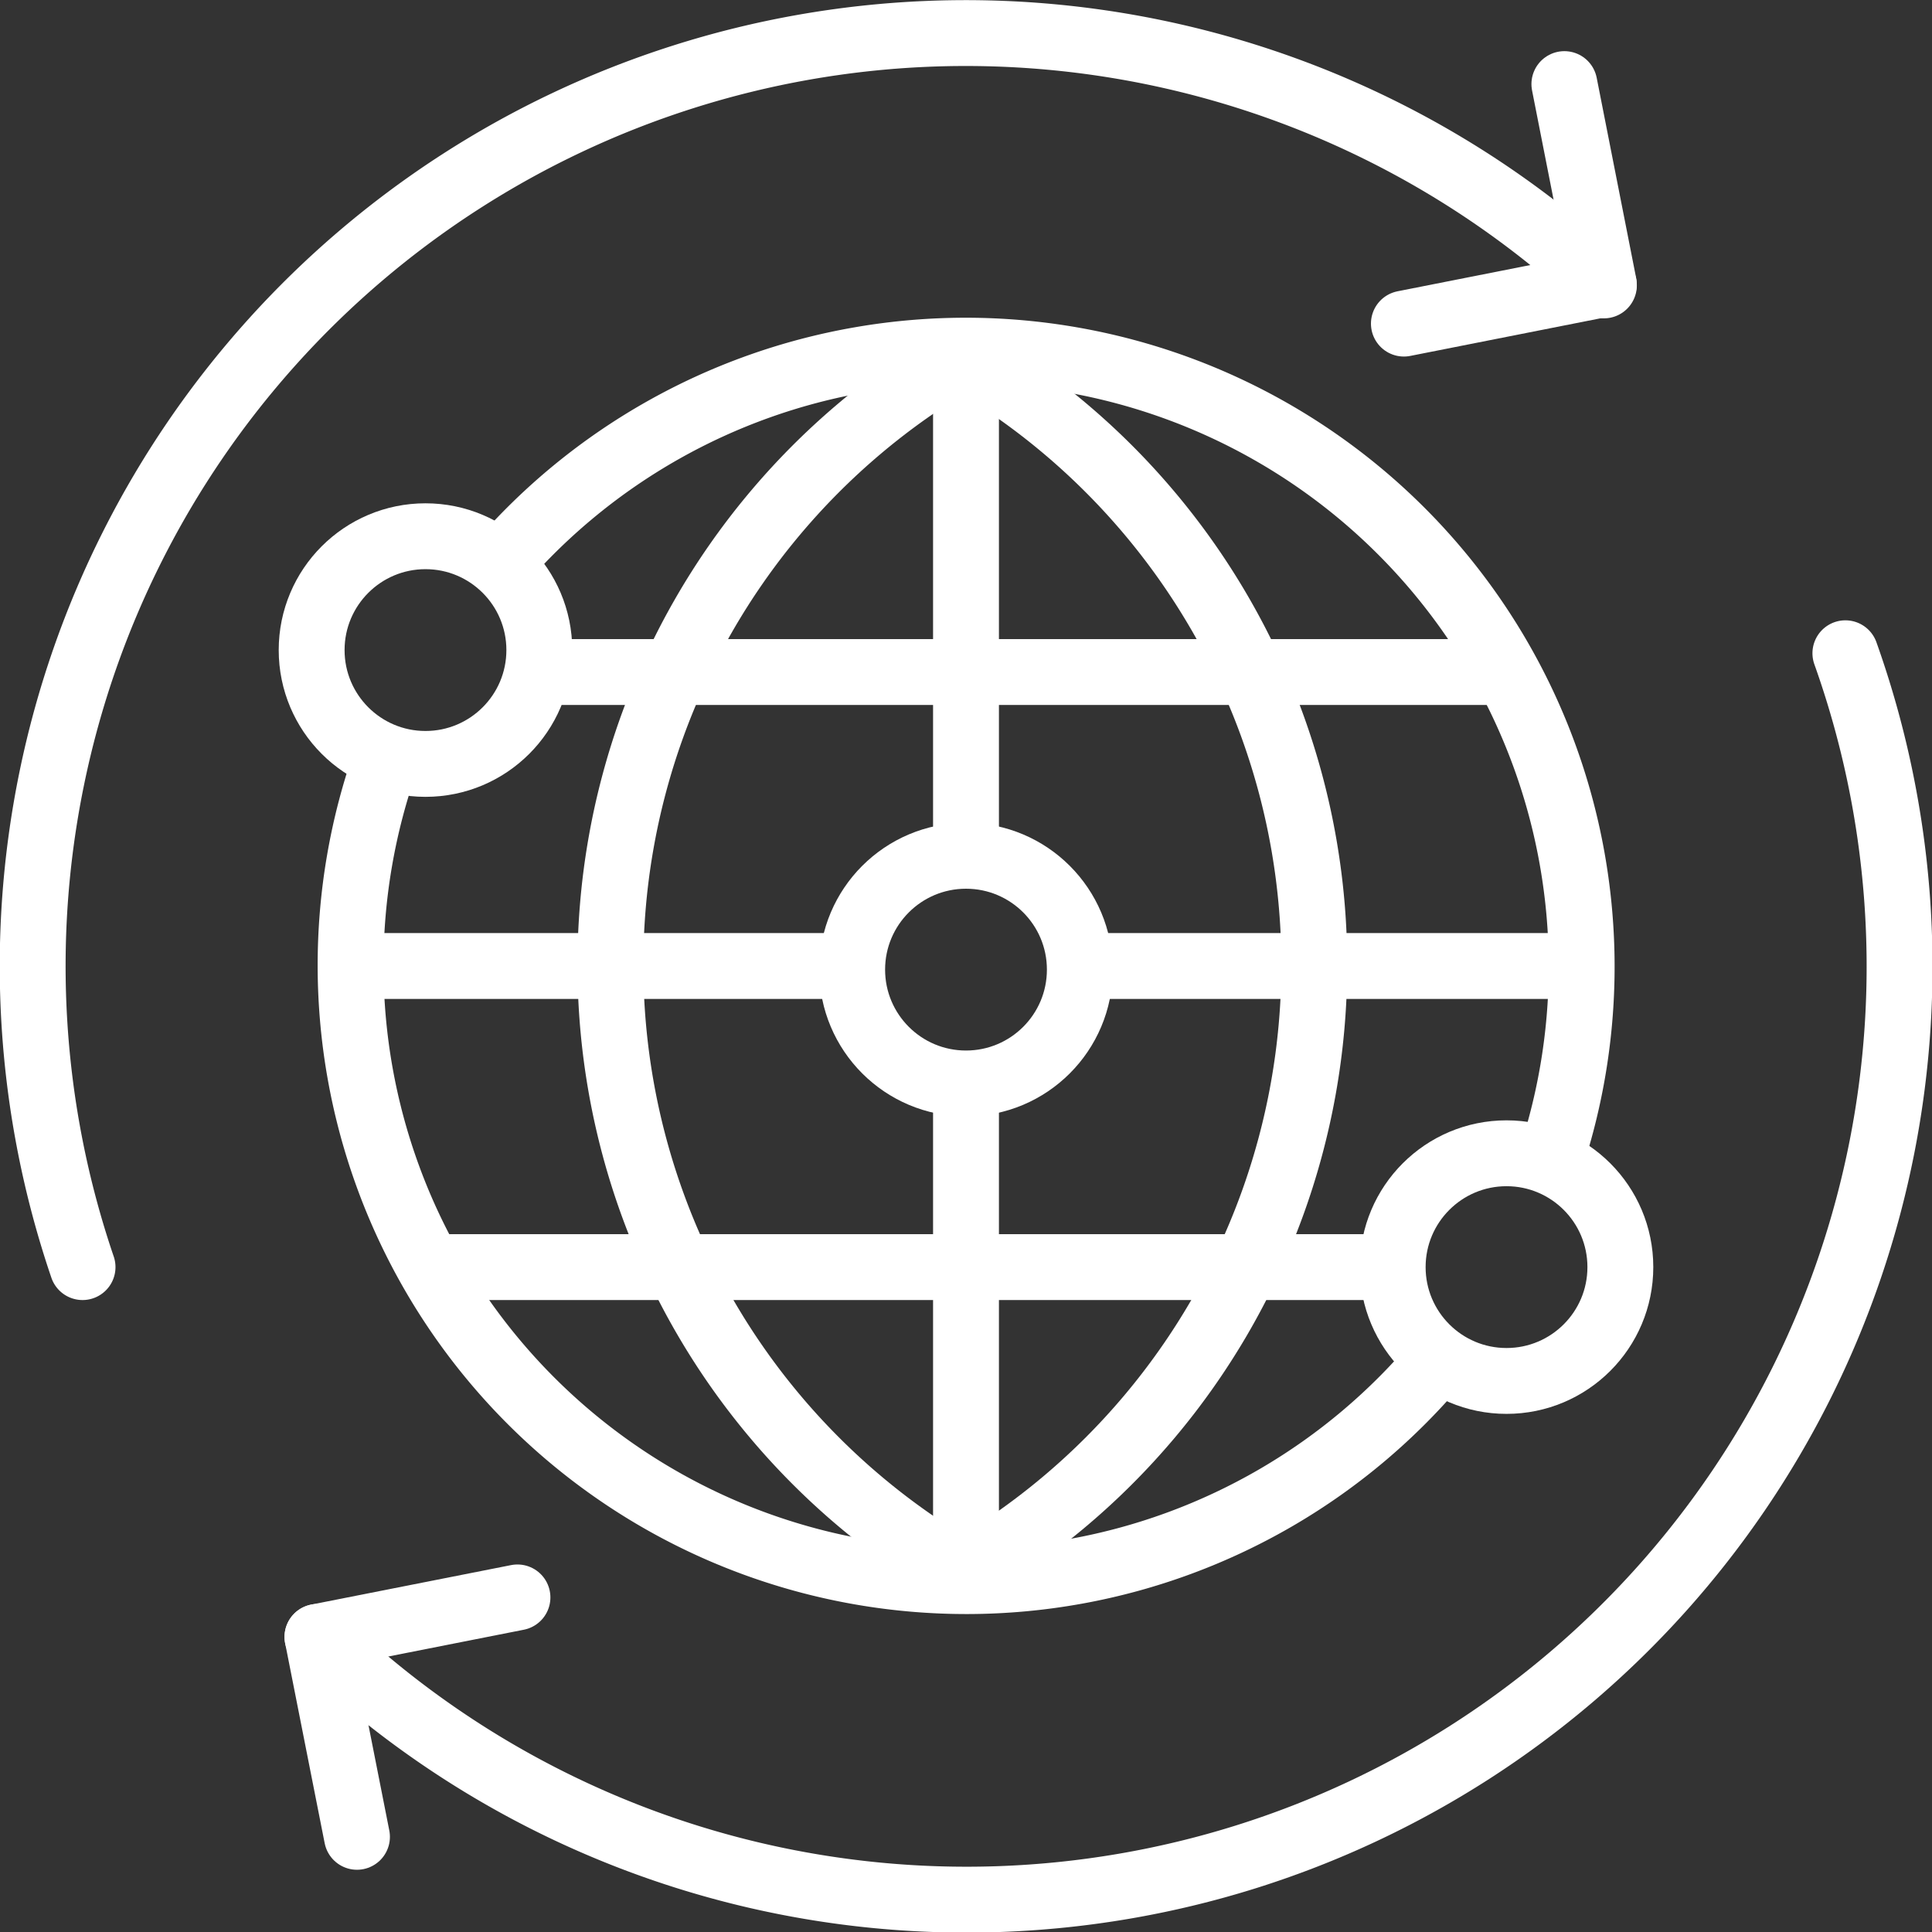
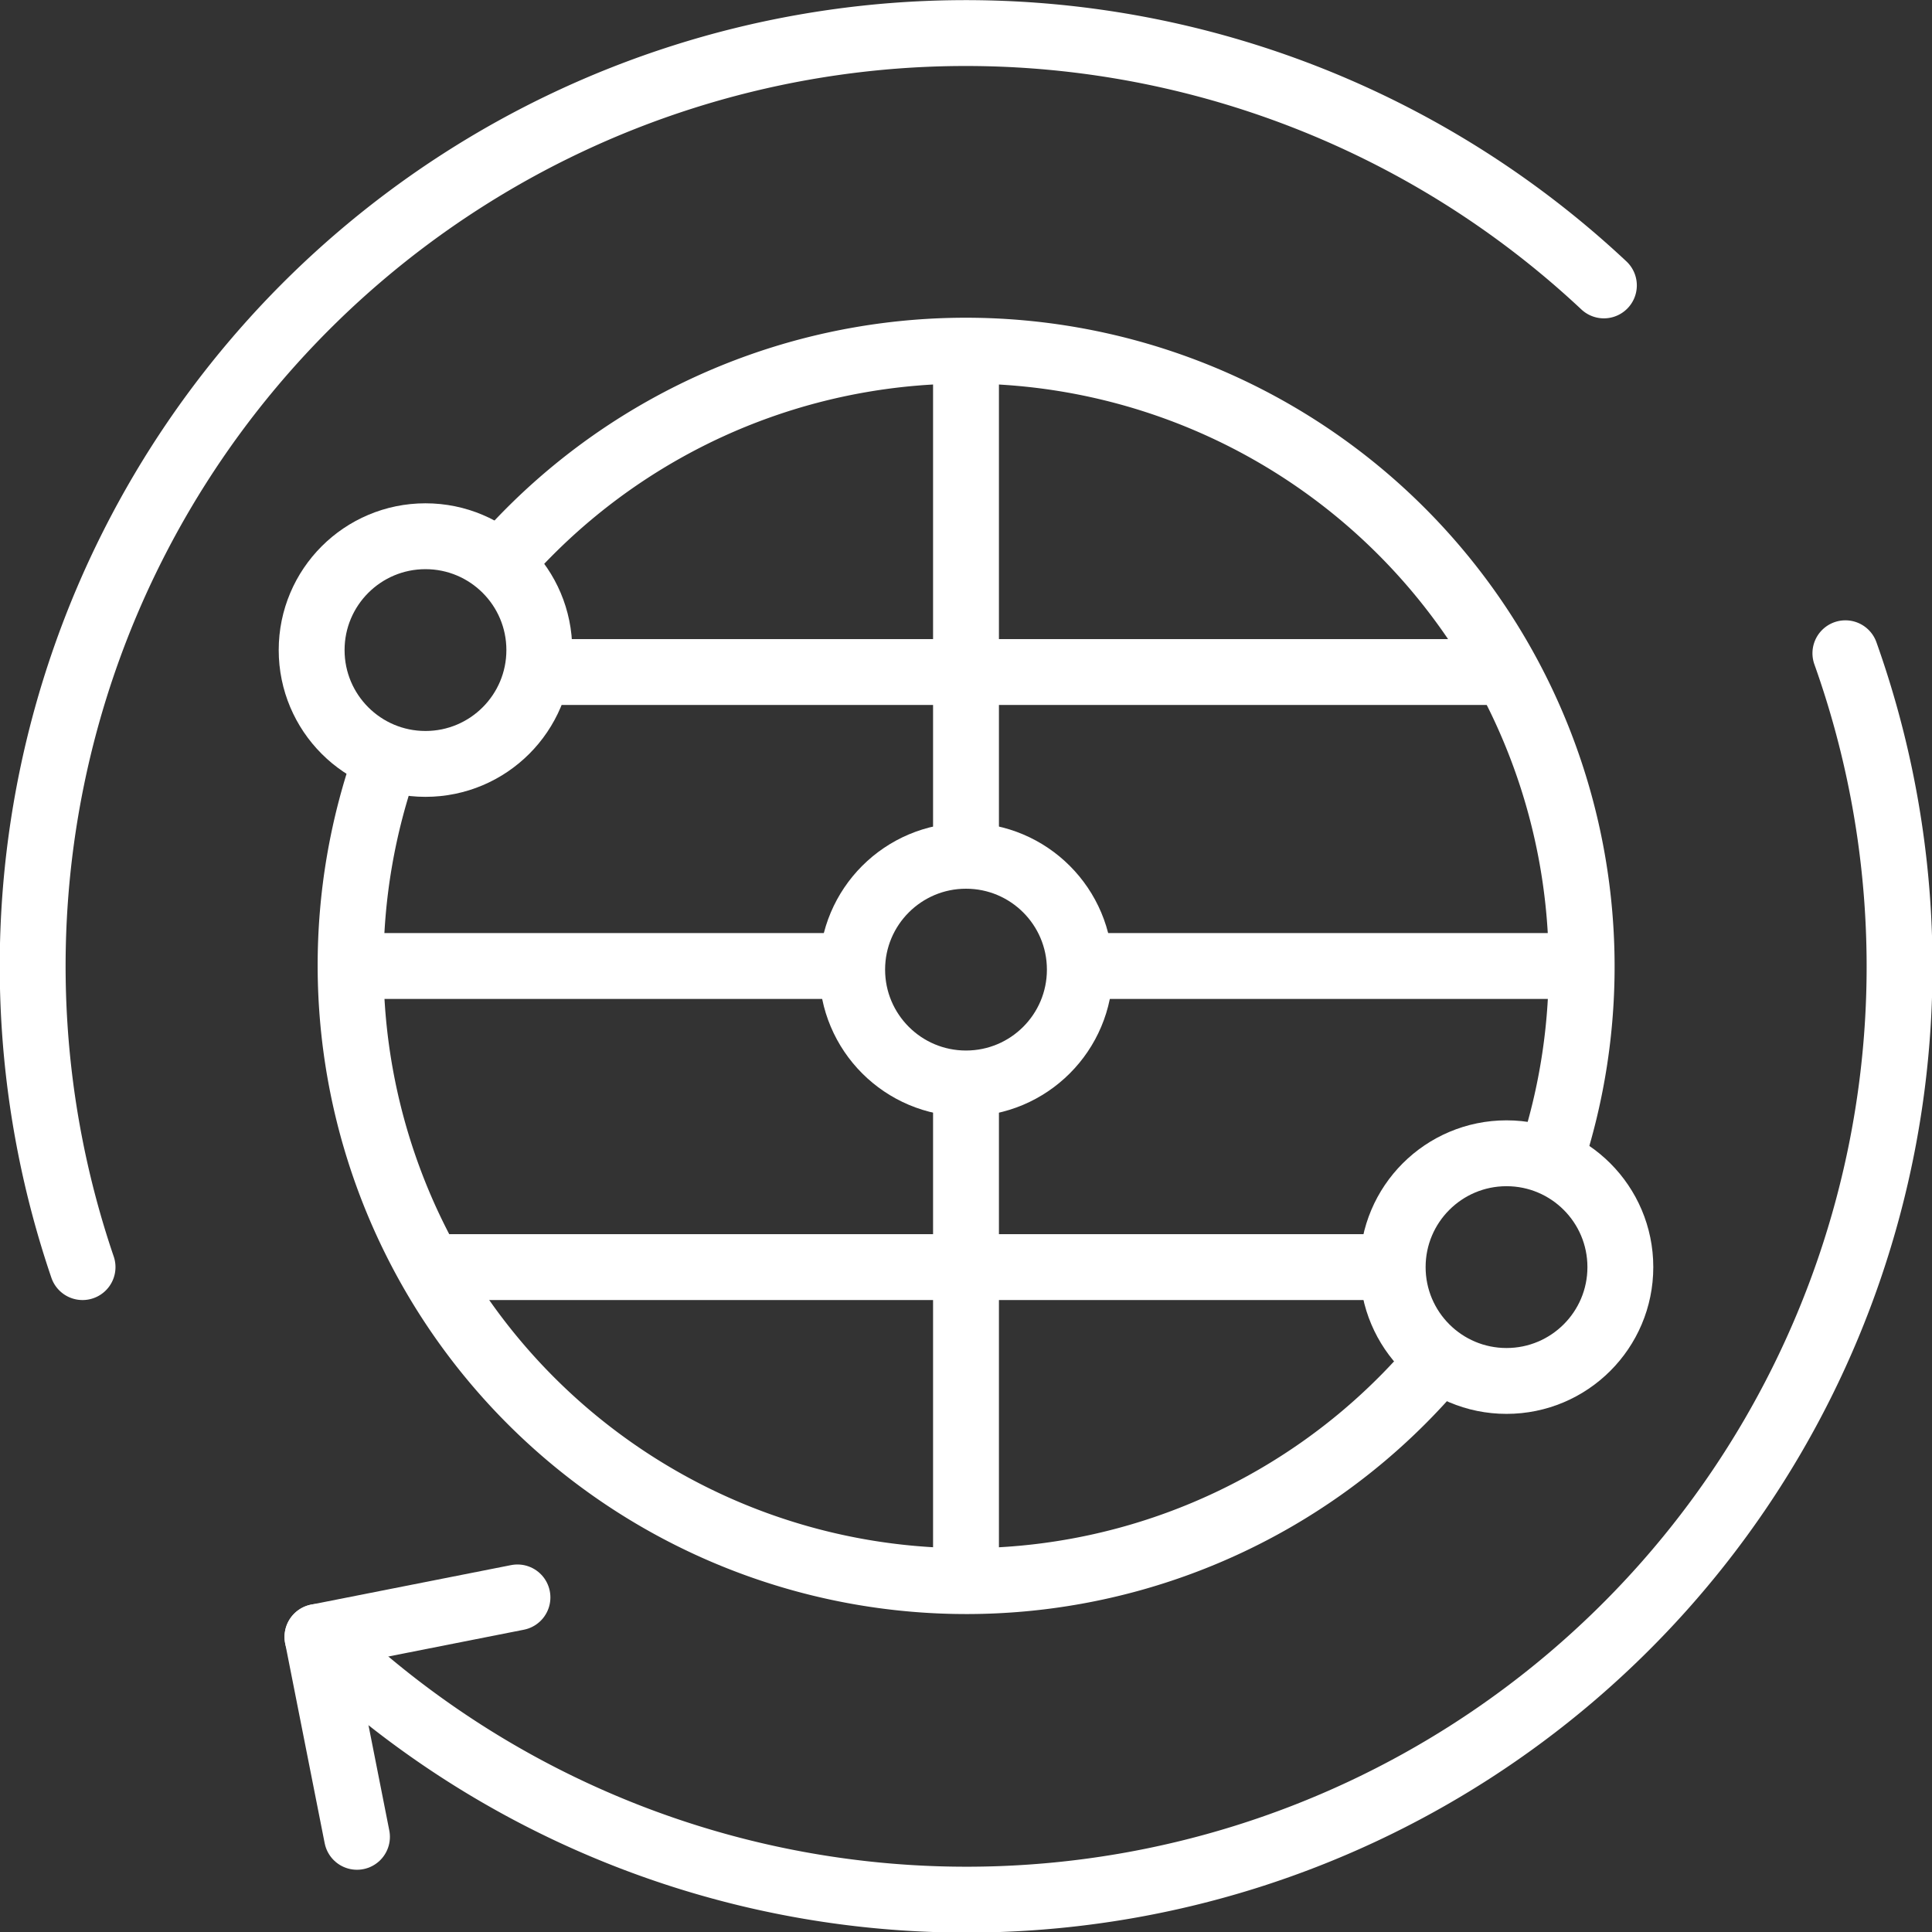
<svg xmlns="http://www.w3.org/2000/svg" id="Layer_1" data-name="Layer 1" width="176" height="176" viewBox="0 0 176 176">
  <rect x="0" y="0" width="176" height="176" fill="#333333" stroke="none" />
  <defs>
    <style>.cls-1,.cls-2{fill:none;stroke:#fff;stroke-width:6px;}.cls-1{stroke-linecap:round;stroke-linejoin:round;}.cls-2{stroke-miterlimit:10;}</style>
  </defs>
  <title>icon-white-connect2</title>
  <circle class="cls-1" cx="38.76" cy="59.22" r="10.37" />
  <circle class="cls-1" cx="88" cy="88.33" r="10.37" />
  <circle class="cls-1" cx="137.24" cy="115.43" r="10.37" />
  <line class="cls-2" x1="31.91" y1="88" x2="77.96" y2="88" />
  <line class="cls-2" x1="99.06" y1="88" x2="145.11" y2="88" />
  <line class="cls-2" x1="49.13" y1="61.22" x2="138.95" y2="61.22" />
  <line class="cls-2" x1="38.76" y1="115.43" x2="126.87" y2="115.43" />
  <path class="cls-2" d="M131.16,123.82A56.1,56.1,0,0,1,35.23,69" />
  <path class="cls-2" d="M45.52,51.37a56.11,56.11,0,0,1,95.67,54.48" />
-   <path class="cls-1" d="M87.33,32.68a63.91,63.91,0,0,0,.37,110.64h-.06A63.91,63.91,0,0,0,88,32.68" />
  <line class="cls-2" x1="88" y1="31.91" x2="88" y2="77.96" />
  <line class="cls-2" x1="88" y1="98.7" x2="88" y2="144.75" />
  <path class="cls-1" d="M7.52,115.43A85,85,0,0,1,146.11,26" />
  <path class="cls-1" d="M168.11,59.51A85,85,0,0,1,28.92,149.12" />
-   <polyline class="cls-1" points="146.1 25.88 142.51 7.66 146.1 25.88 127.89 29.48" />
  <polyline class="cls-1" points="28.92 149.12 32.52 167.33 28.92 149.12 47.14 145.52" />
</svg>